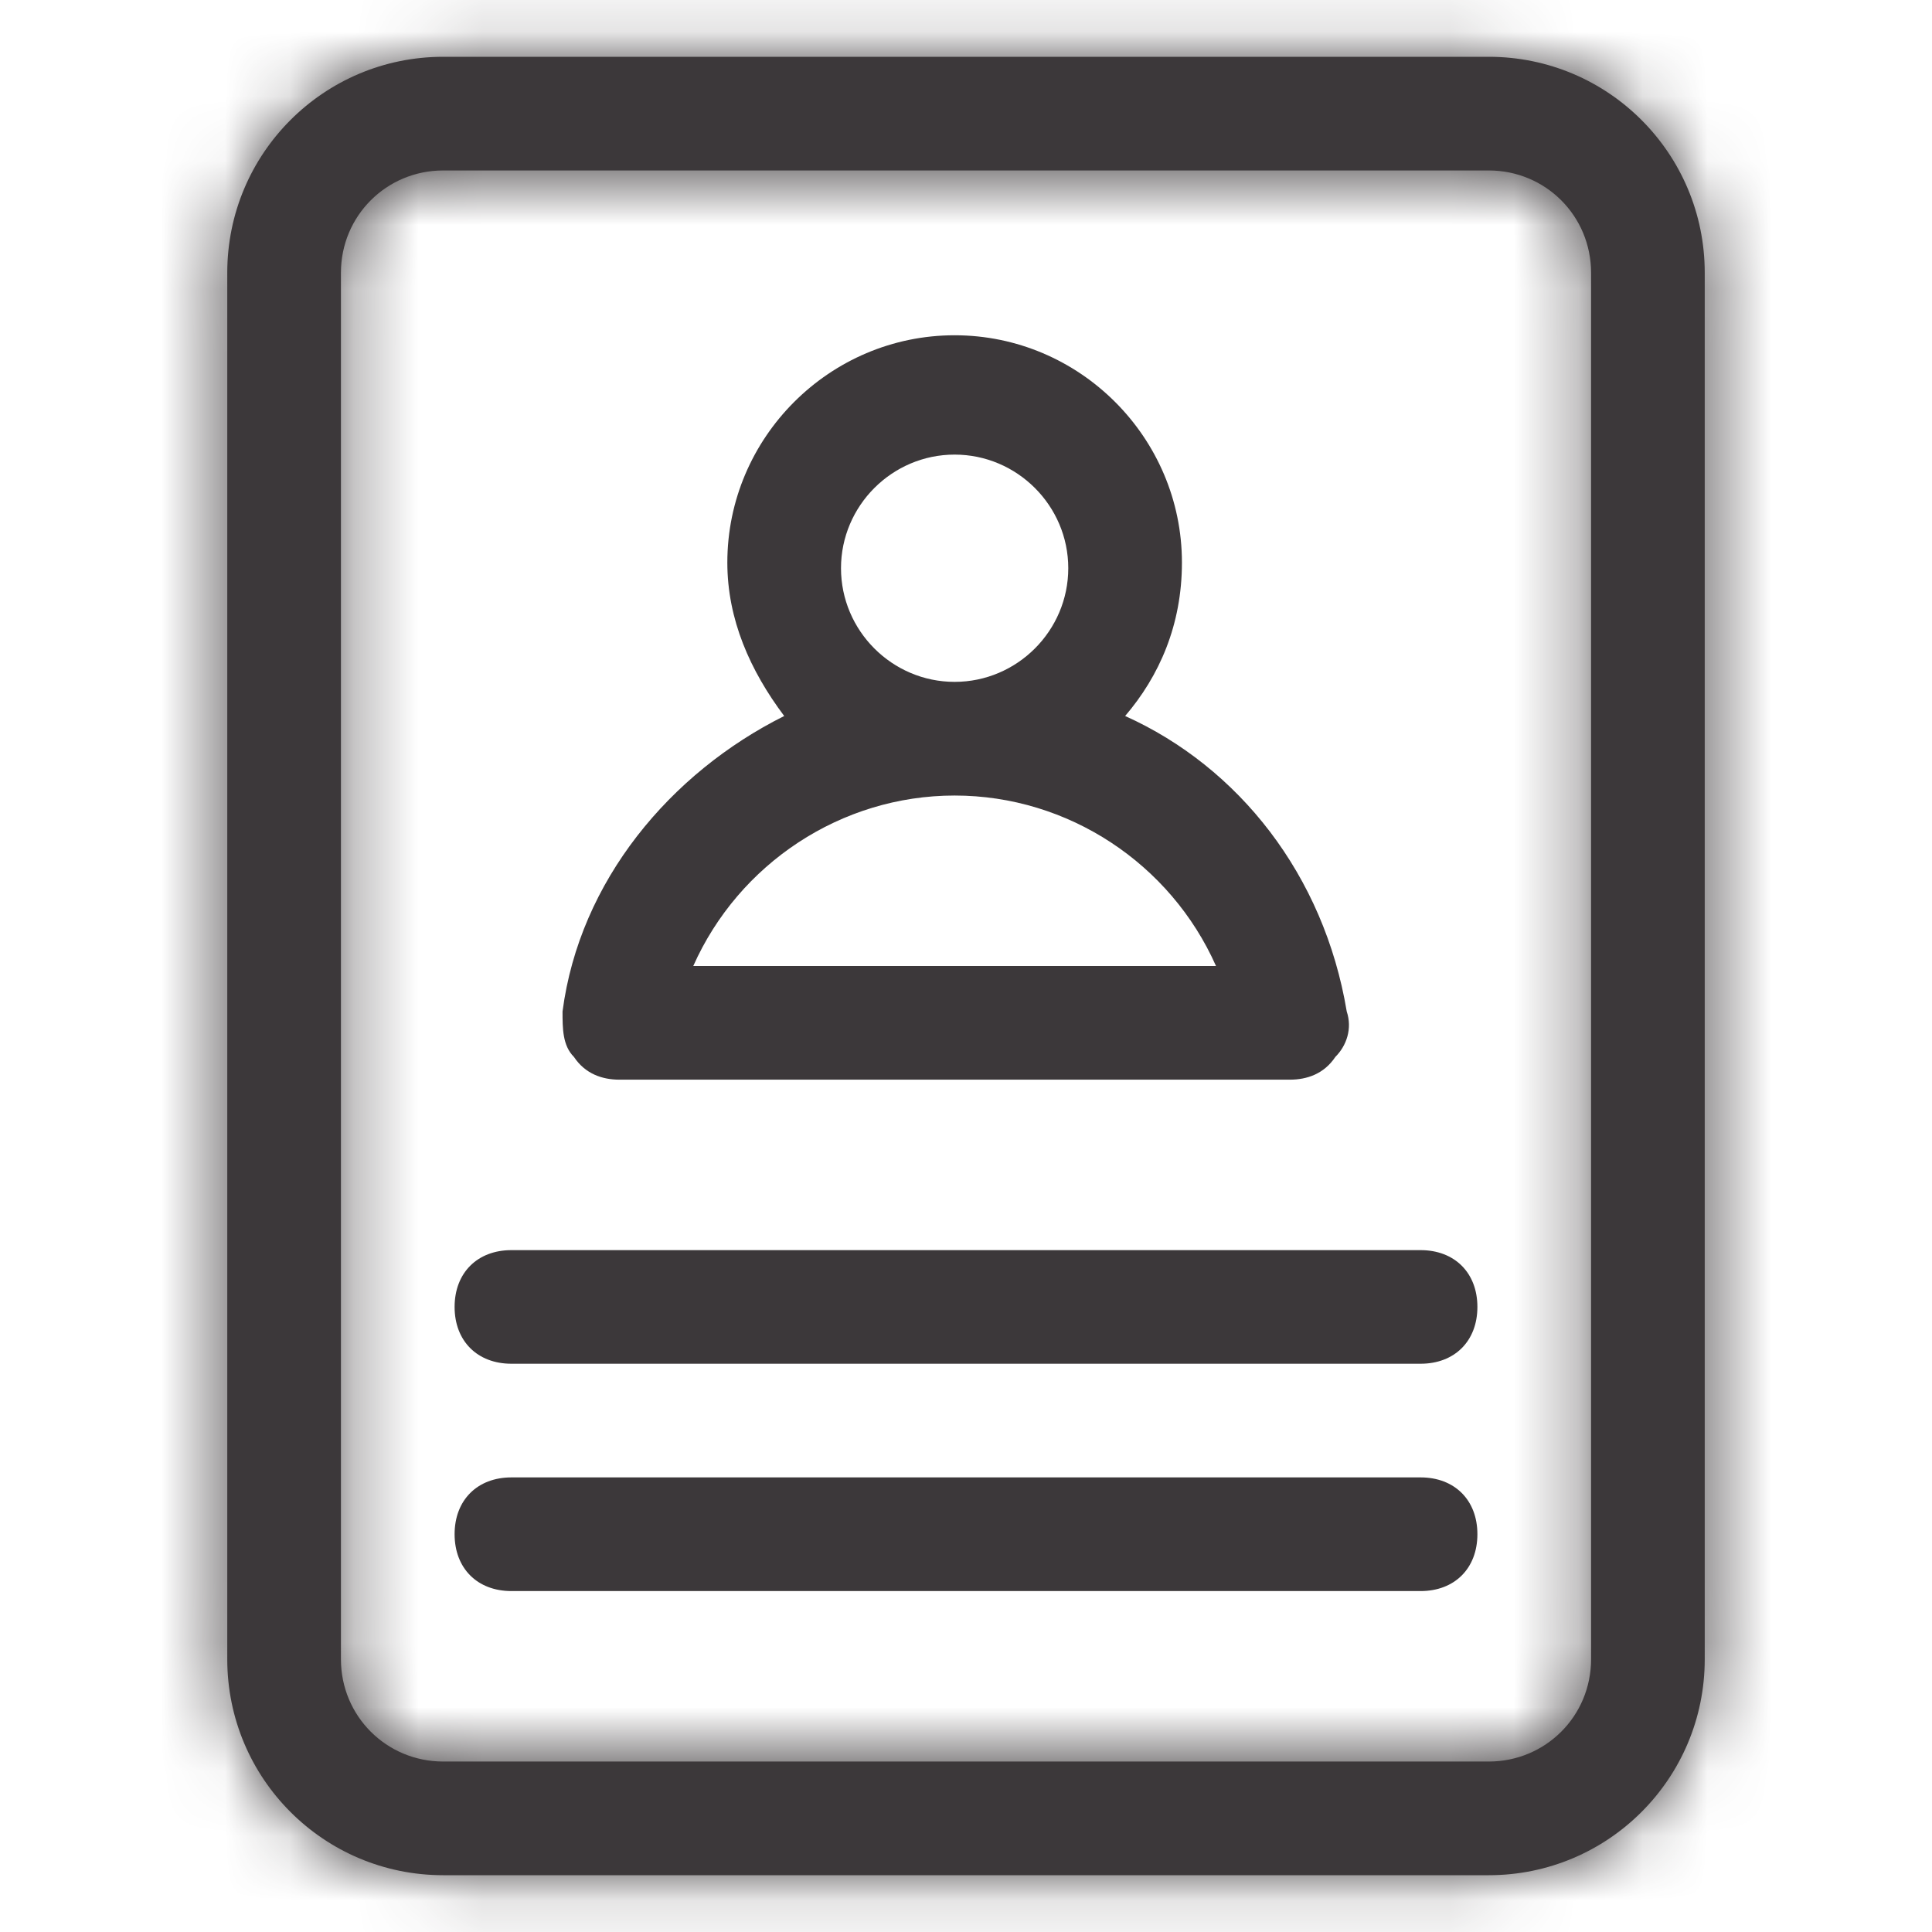
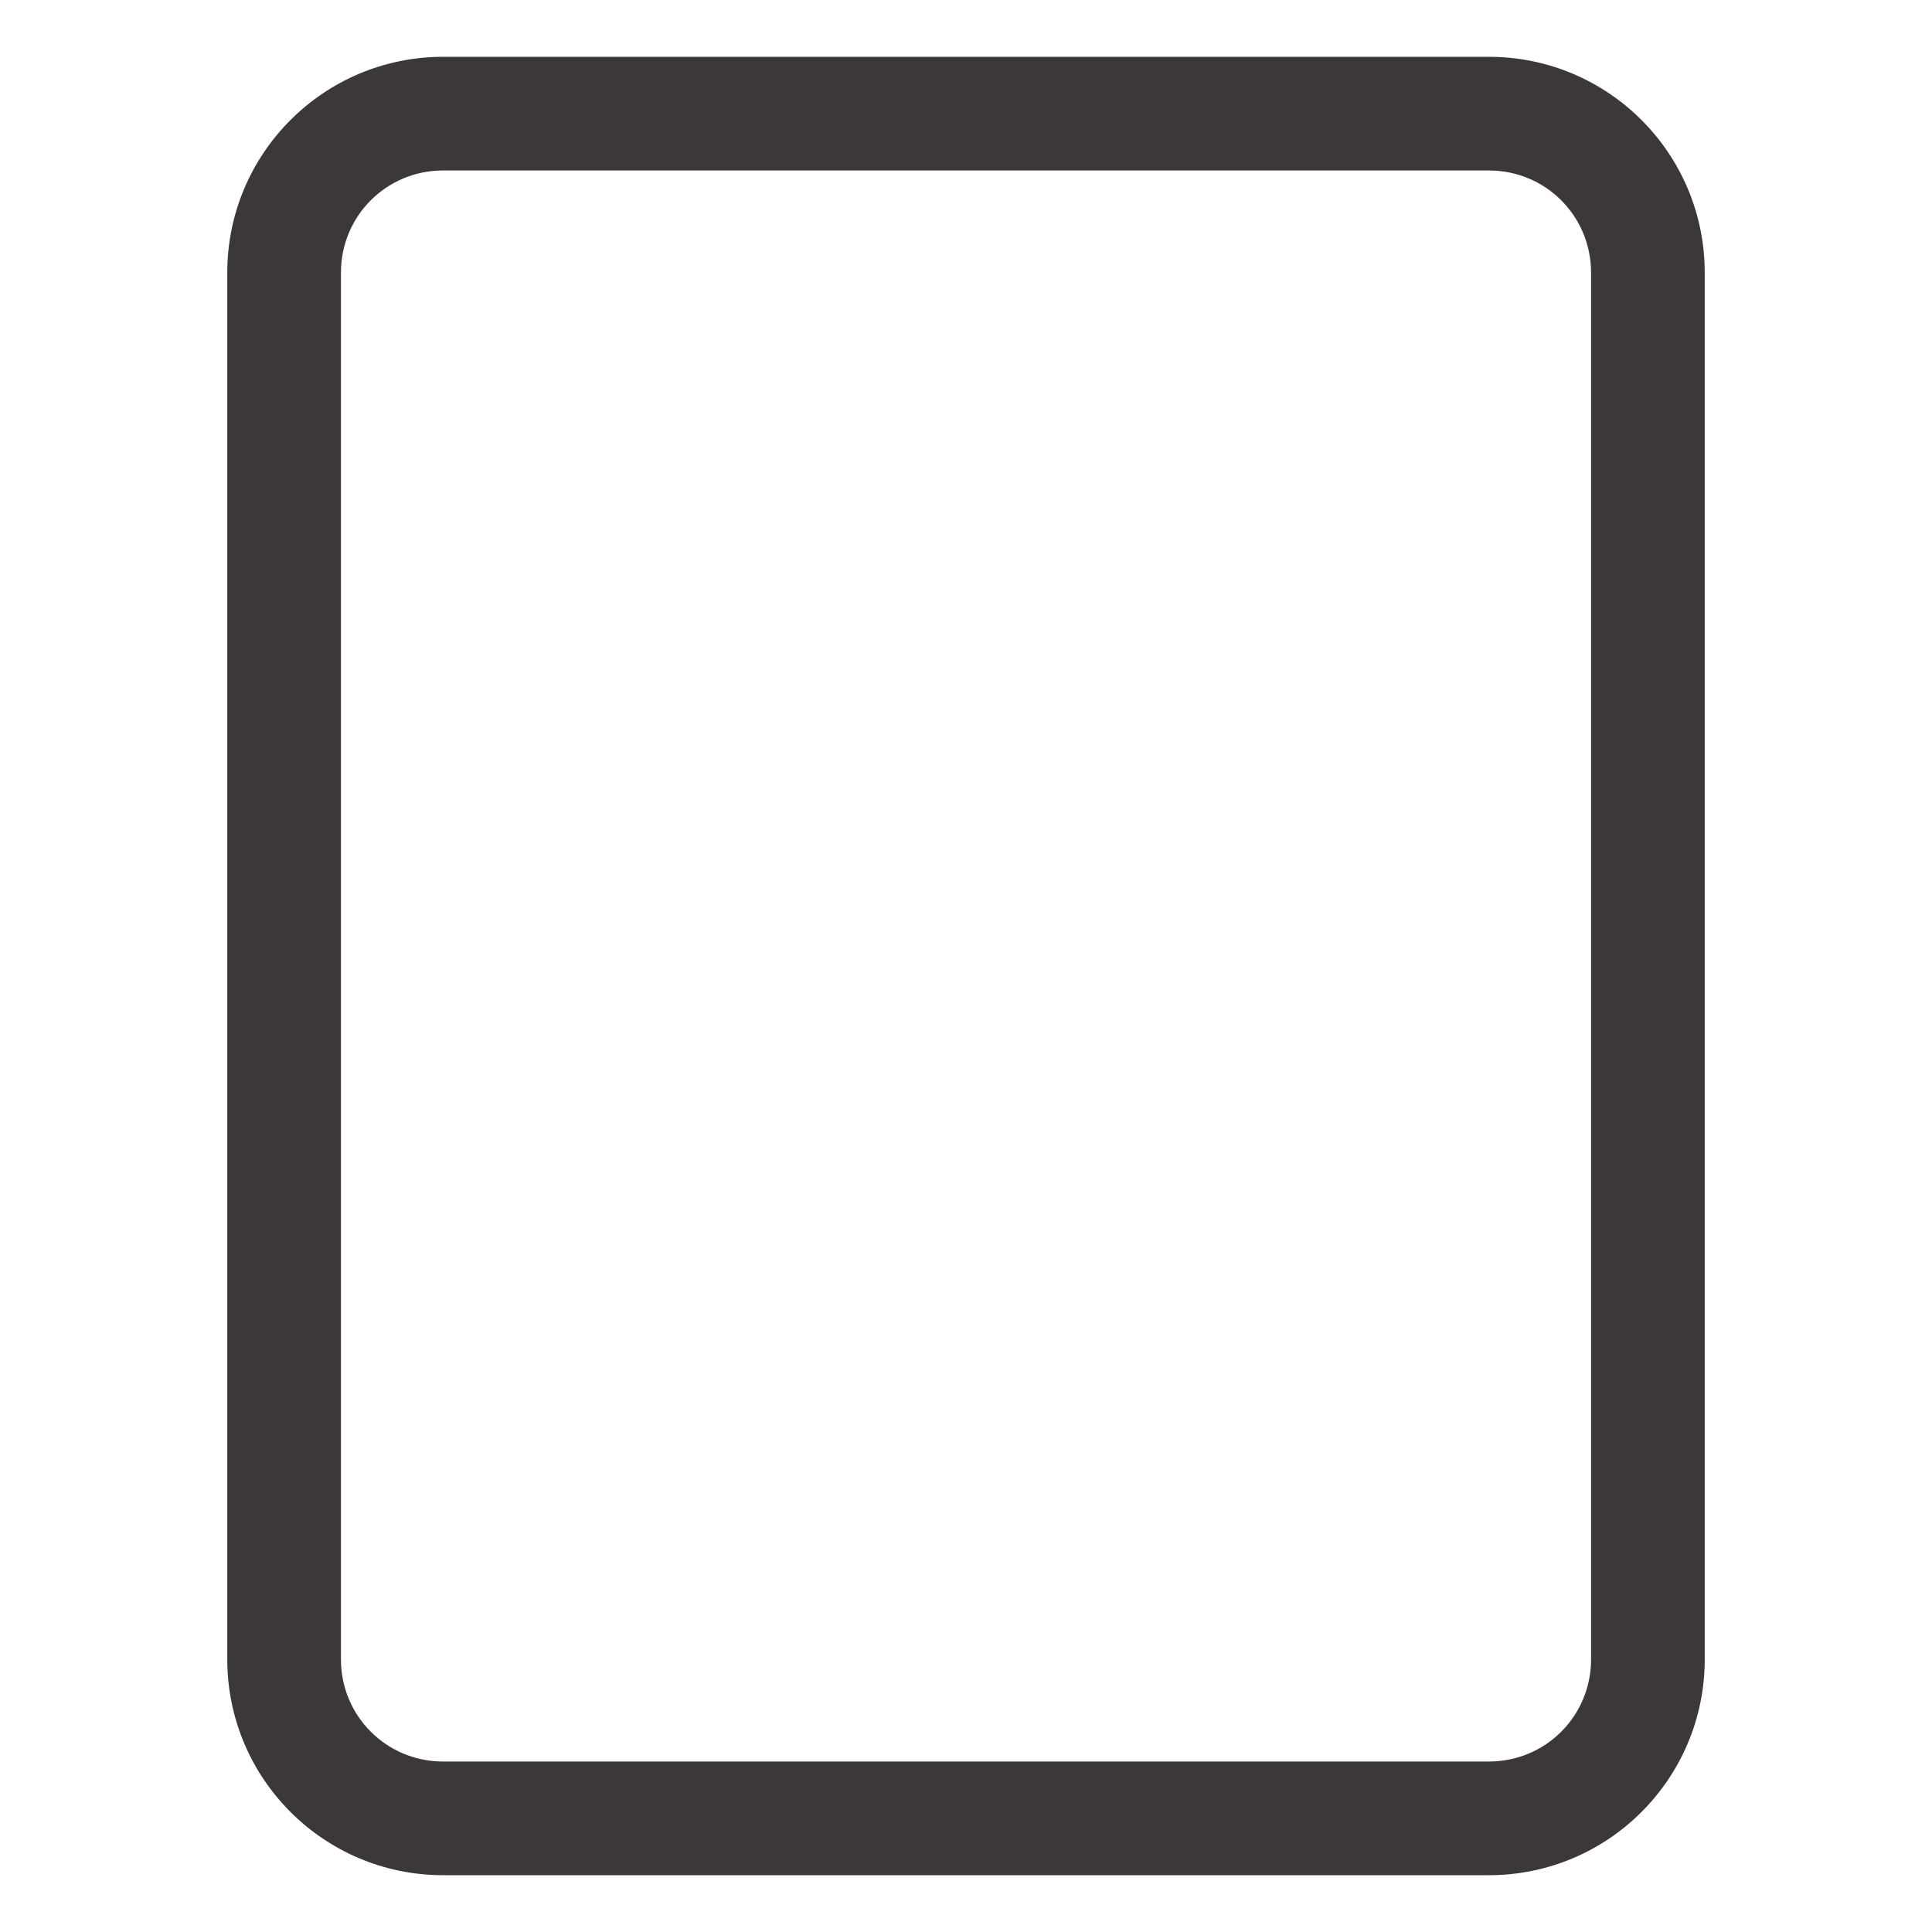
<svg xmlns="http://www.w3.org/2000/svg" width="30" height="30" viewBox="0 0 30 30" fill="none">
  <mask id="path-1-inside-1_301_111" fill="white">
-     <path d="M26.471 4.235C26.471 2.382 24.971 0.882 23.118 0.882H6.882C5.029 0.882 3.529 2.382 3.529 4.235V25.765C3.529 27.618 5.029 29.118 6.882 29.118H23.118C24.971 29.118 26.471 27.618 26.471 25.765V4.235ZM24.706 25.765C24.706 26.647 24 27.353 23.118 27.353H6.882C6 27.353 5.294 26.647 5.294 25.765V4.235C5.294 3.353 6 2.647 6.882 2.647H23.118C24 2.647 24.706 3.353 24.706 4.235V25.765Z" />
-   </mask>
+     </mask>
  <path d="M26.471 4.235C26.471 2.382 24.971 0.882 23.118 0.882H6.882C5.029 0.882 3.529 2.382 3.529 4.235V25.765C3.529 27.618 5.029 29.118 6.882 29.118H23.118C24.971 29.118 26.471 27.618 26.471 25.765V4.235ZM24.706 25.765C24.706 26.647 24 27.353 23.118 27.353H6.882C6 27.353 5.294 26.647 5.294 25.765V4.235C5.294 3.353 6 2.647 6.882 2.647H23.118C24 2.647 24.706 3.353 24.706 4.235V25.765Z" fill="#3C383A" />
-   <path d="M41.529 4.235C41.529 -5.934 33.287 -14.177 23.118 -14.177V15.941C16.654 15.941 11.412 10.699 11.412 4.235H41.529ZM23.118 -14.177H6.882V15.941H23.118V-14.177ZM6.882 -14.177C-3.287 -14.177 -11.529 -5.934 -11.529 4.235H18.588C18.588 10.699 13.346 15.941 6.882 15.941V-14.177ZM-11.529 4.235V25.765H18.588V4.235H-11.529ZM-11.529 25.765C-11.529 35.934 -3.287 44.176 6.882 44.176V14.059C13.346 14.059 18.588 19.301 18.588 25.765H-11.529ZM6.882 44.176H23.118V14.059H6.882V44.176ZM23.118 44.176C33.287 44.176 41.529 35.934 41.529 25.765H11.412C11.412 19.301 16.654 14.059 23.118 14.059V44.176ZM41.529 25.765V4.235H11.412V25.765H41.529ZM9.647 25.765C9.647 18.33 15.683 12.294 23.118 12.294V42.412C32.317 42.412 39.765 34.964 39.765 25.765H9.647ZM23.118 12.294H6.882V42.412H23.118V12.294ZM6.882 12.294C14.317 12.294 20.353 18.33 20.353 25.765H-9.765C-9.765 34.964 -2.317 42.412 6.882 42.412V12.294ZM20.353 25.765V4.235H-9.765V25.765H20.353ZM20.353 4.235C20.353 11.67 14.317 17.706 6.882 17.706V-12.412C-2.317 -12.412 -9.765 -4.964 -9.765 4.235H20.353ZM6.882 17.706H23.118V-12.412H6.882V17.706ZM23.118 17.706C15.683 17.706 9.647 11.67 9.647 4.235H39.765C39.765 -4.964 32.317 -12.412 23.118 -12.412V17.706ZM9.647 4.235V25.765H39.765V4.235H9.647Z" fill="#3C383A" mask="url(#path-1-inside-1_301_111)" />
-   <path d="M9.618 16.765H20.029C20.294 16.765 20.559 16.676 20.735 16.412C20.912 16.235 21 15.97 20.912 15.706C20.559 13.588 19.235 11.912 17.471 11.118C18 10.5 18.353 9.706 18.353 8.735C18.353 6.794 16.765 5.206 14.823 5.206C12.882 5.206 11.294 6.794 11.294 8.735C11.294 9.618 11.647 10.412 12.177 11.118C10.412 12 9 13.676 8.735 15.706C8.735 15.97 8.735 16.235 8.912 16.412C9.088 16.676 9.353 16.765 9.618 16.765ZM13.059 8.823C13.059 7.853 13.853 7.059 14.823 7.059C15.794 7.059 16.588 7.853 16.588 8.823C16.588 9.794 15.794 10.588 14.823 10.588C13.853 10.588 13.059 9.794 13.059 8.823ZM14.823 12.353C16.588 12.353 18.177 13.412 18.882 15H10.765C11.471 13.412 13.059 12.353 14.823 12.353ZM22.059 19.412H7.941C7.412 19.412 7.059 19.765 7.059 20.294C7.059 20.823 7.412 21.176 7.941 21.176H22.059C22.588 21.176 22.941 20.823 22.941 20.294C22.941 19.765 22.588 19.412 22.059 19.412ZM22.059 22.941H7.941C7.412 22.941 7.059 23.294 7.059 23.823C7.059 24.353 7.412 24.706 7.941 24.706H22.059C22.588 24.706 22.941 24.353 22.941 23.823C22.941 23.294 22.588 22.941 22.059 22.941Z" fill="#3C383A" />
</svg>